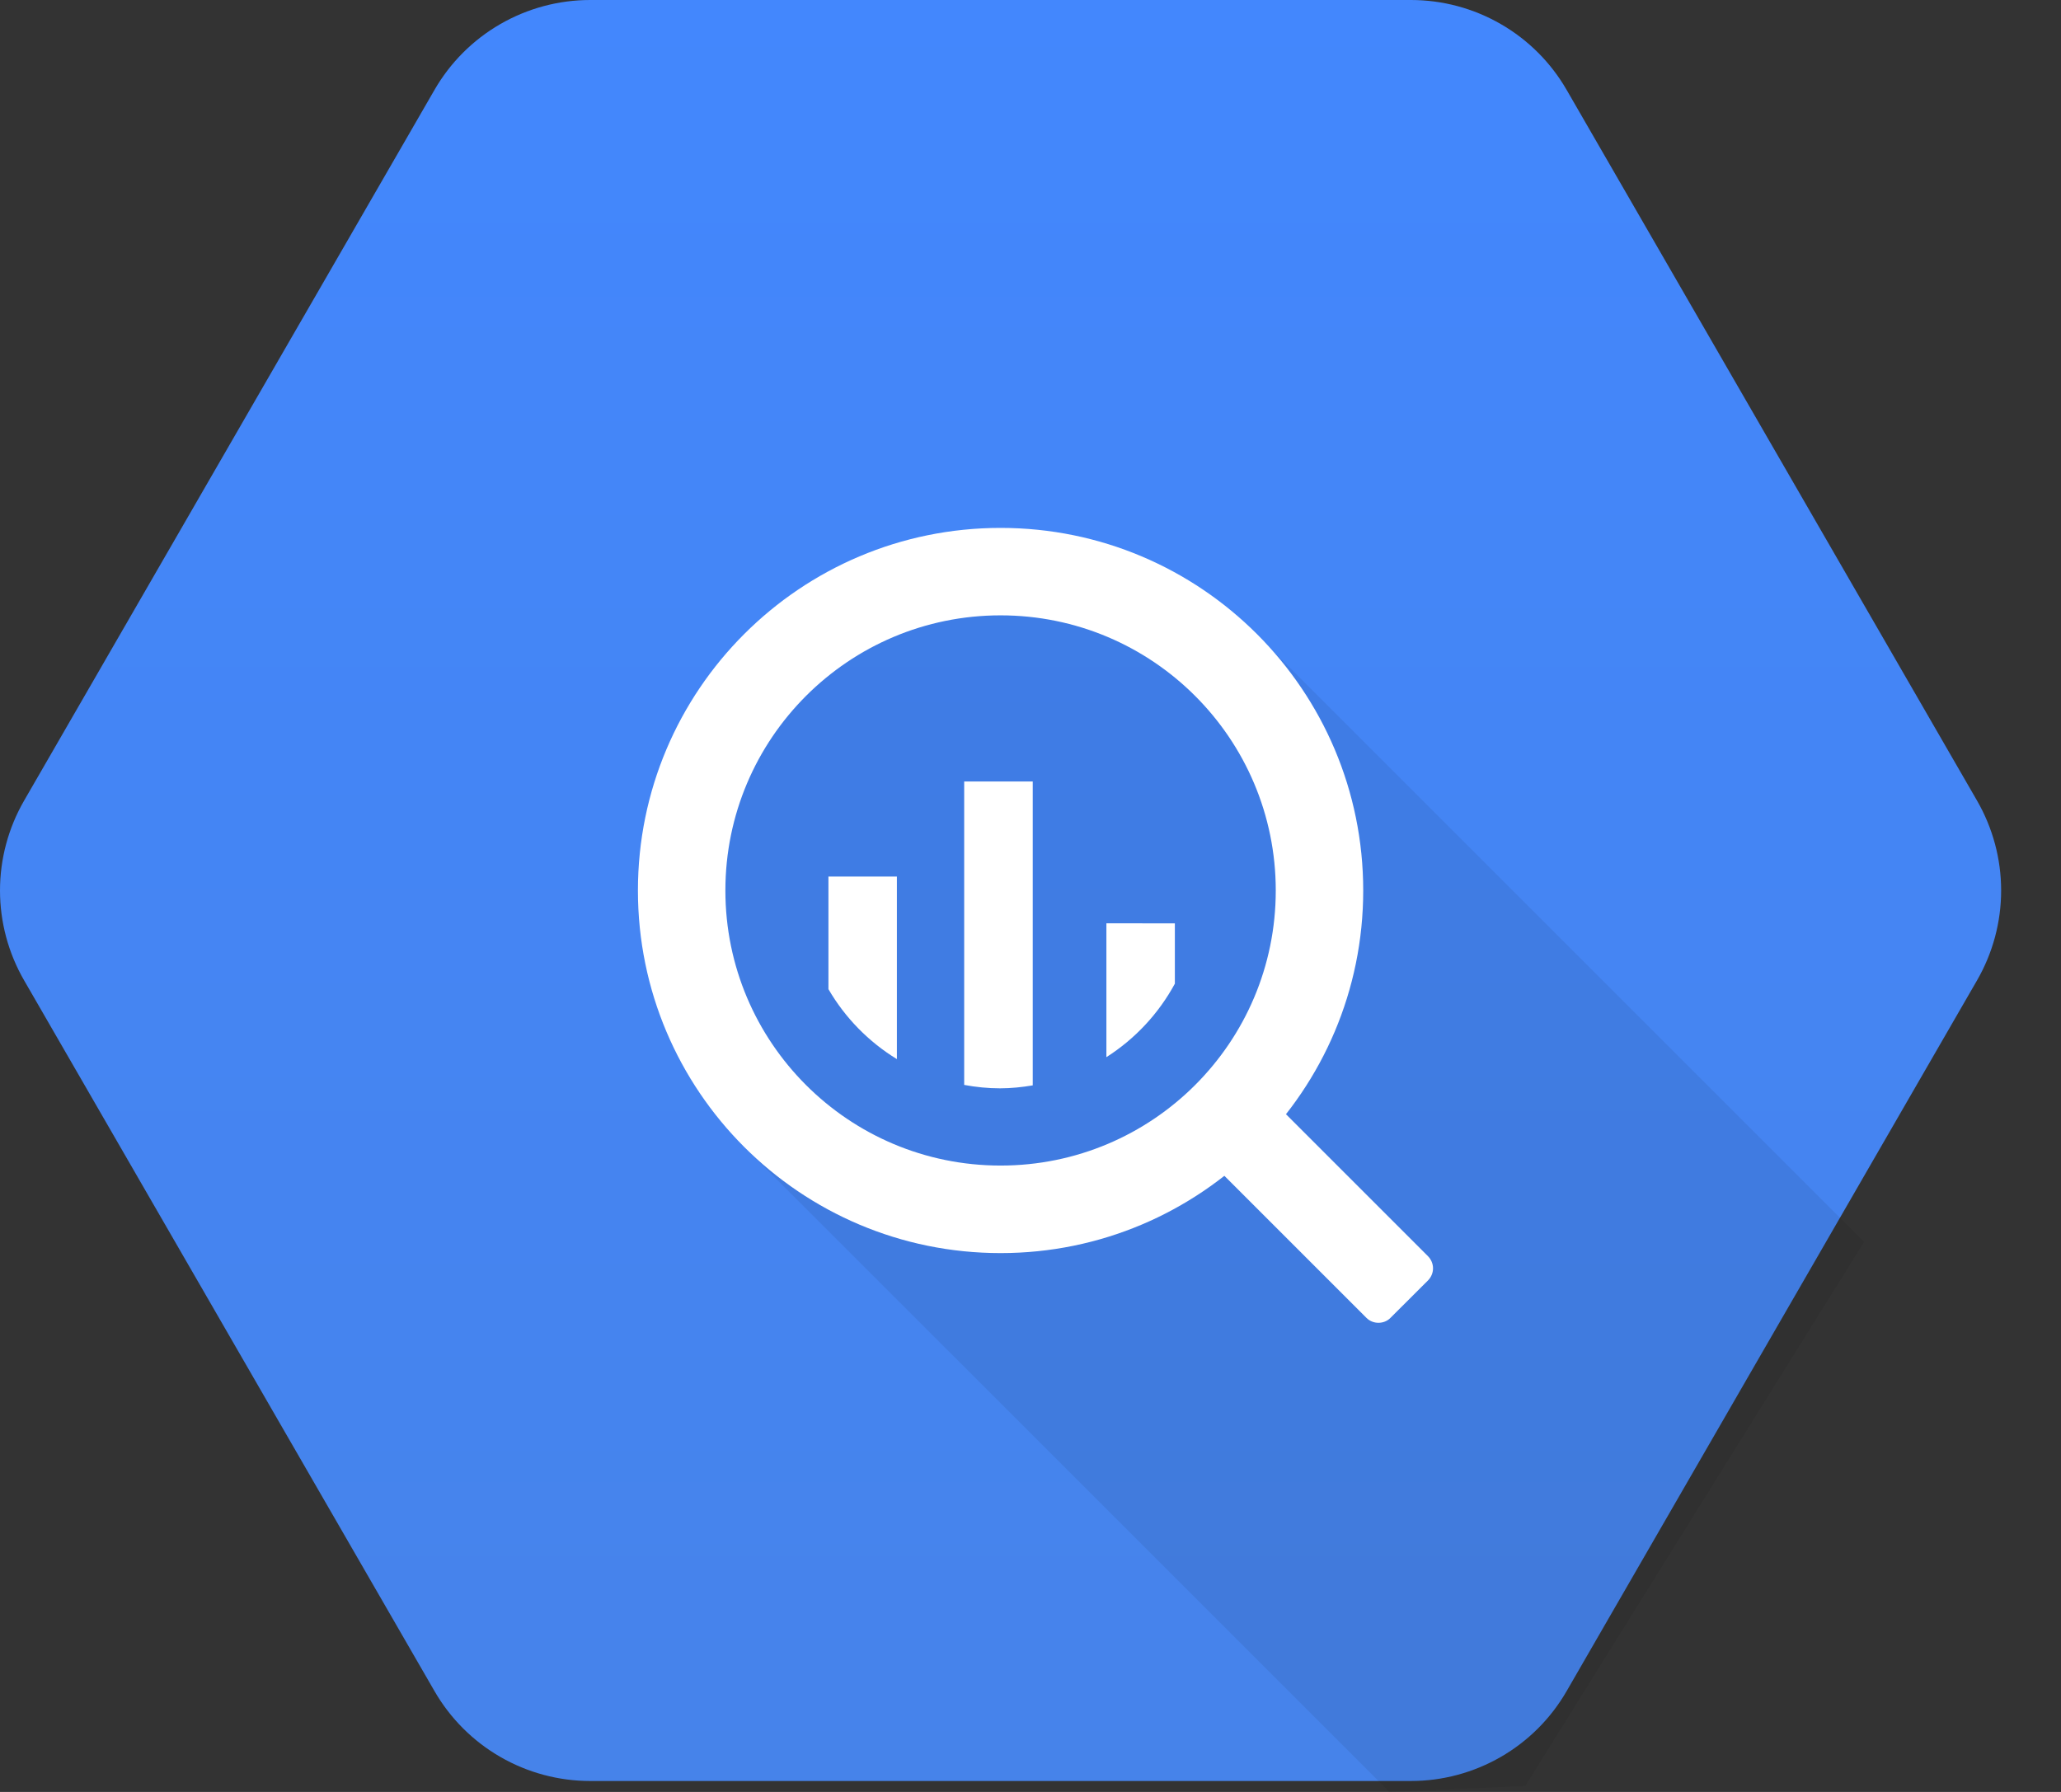
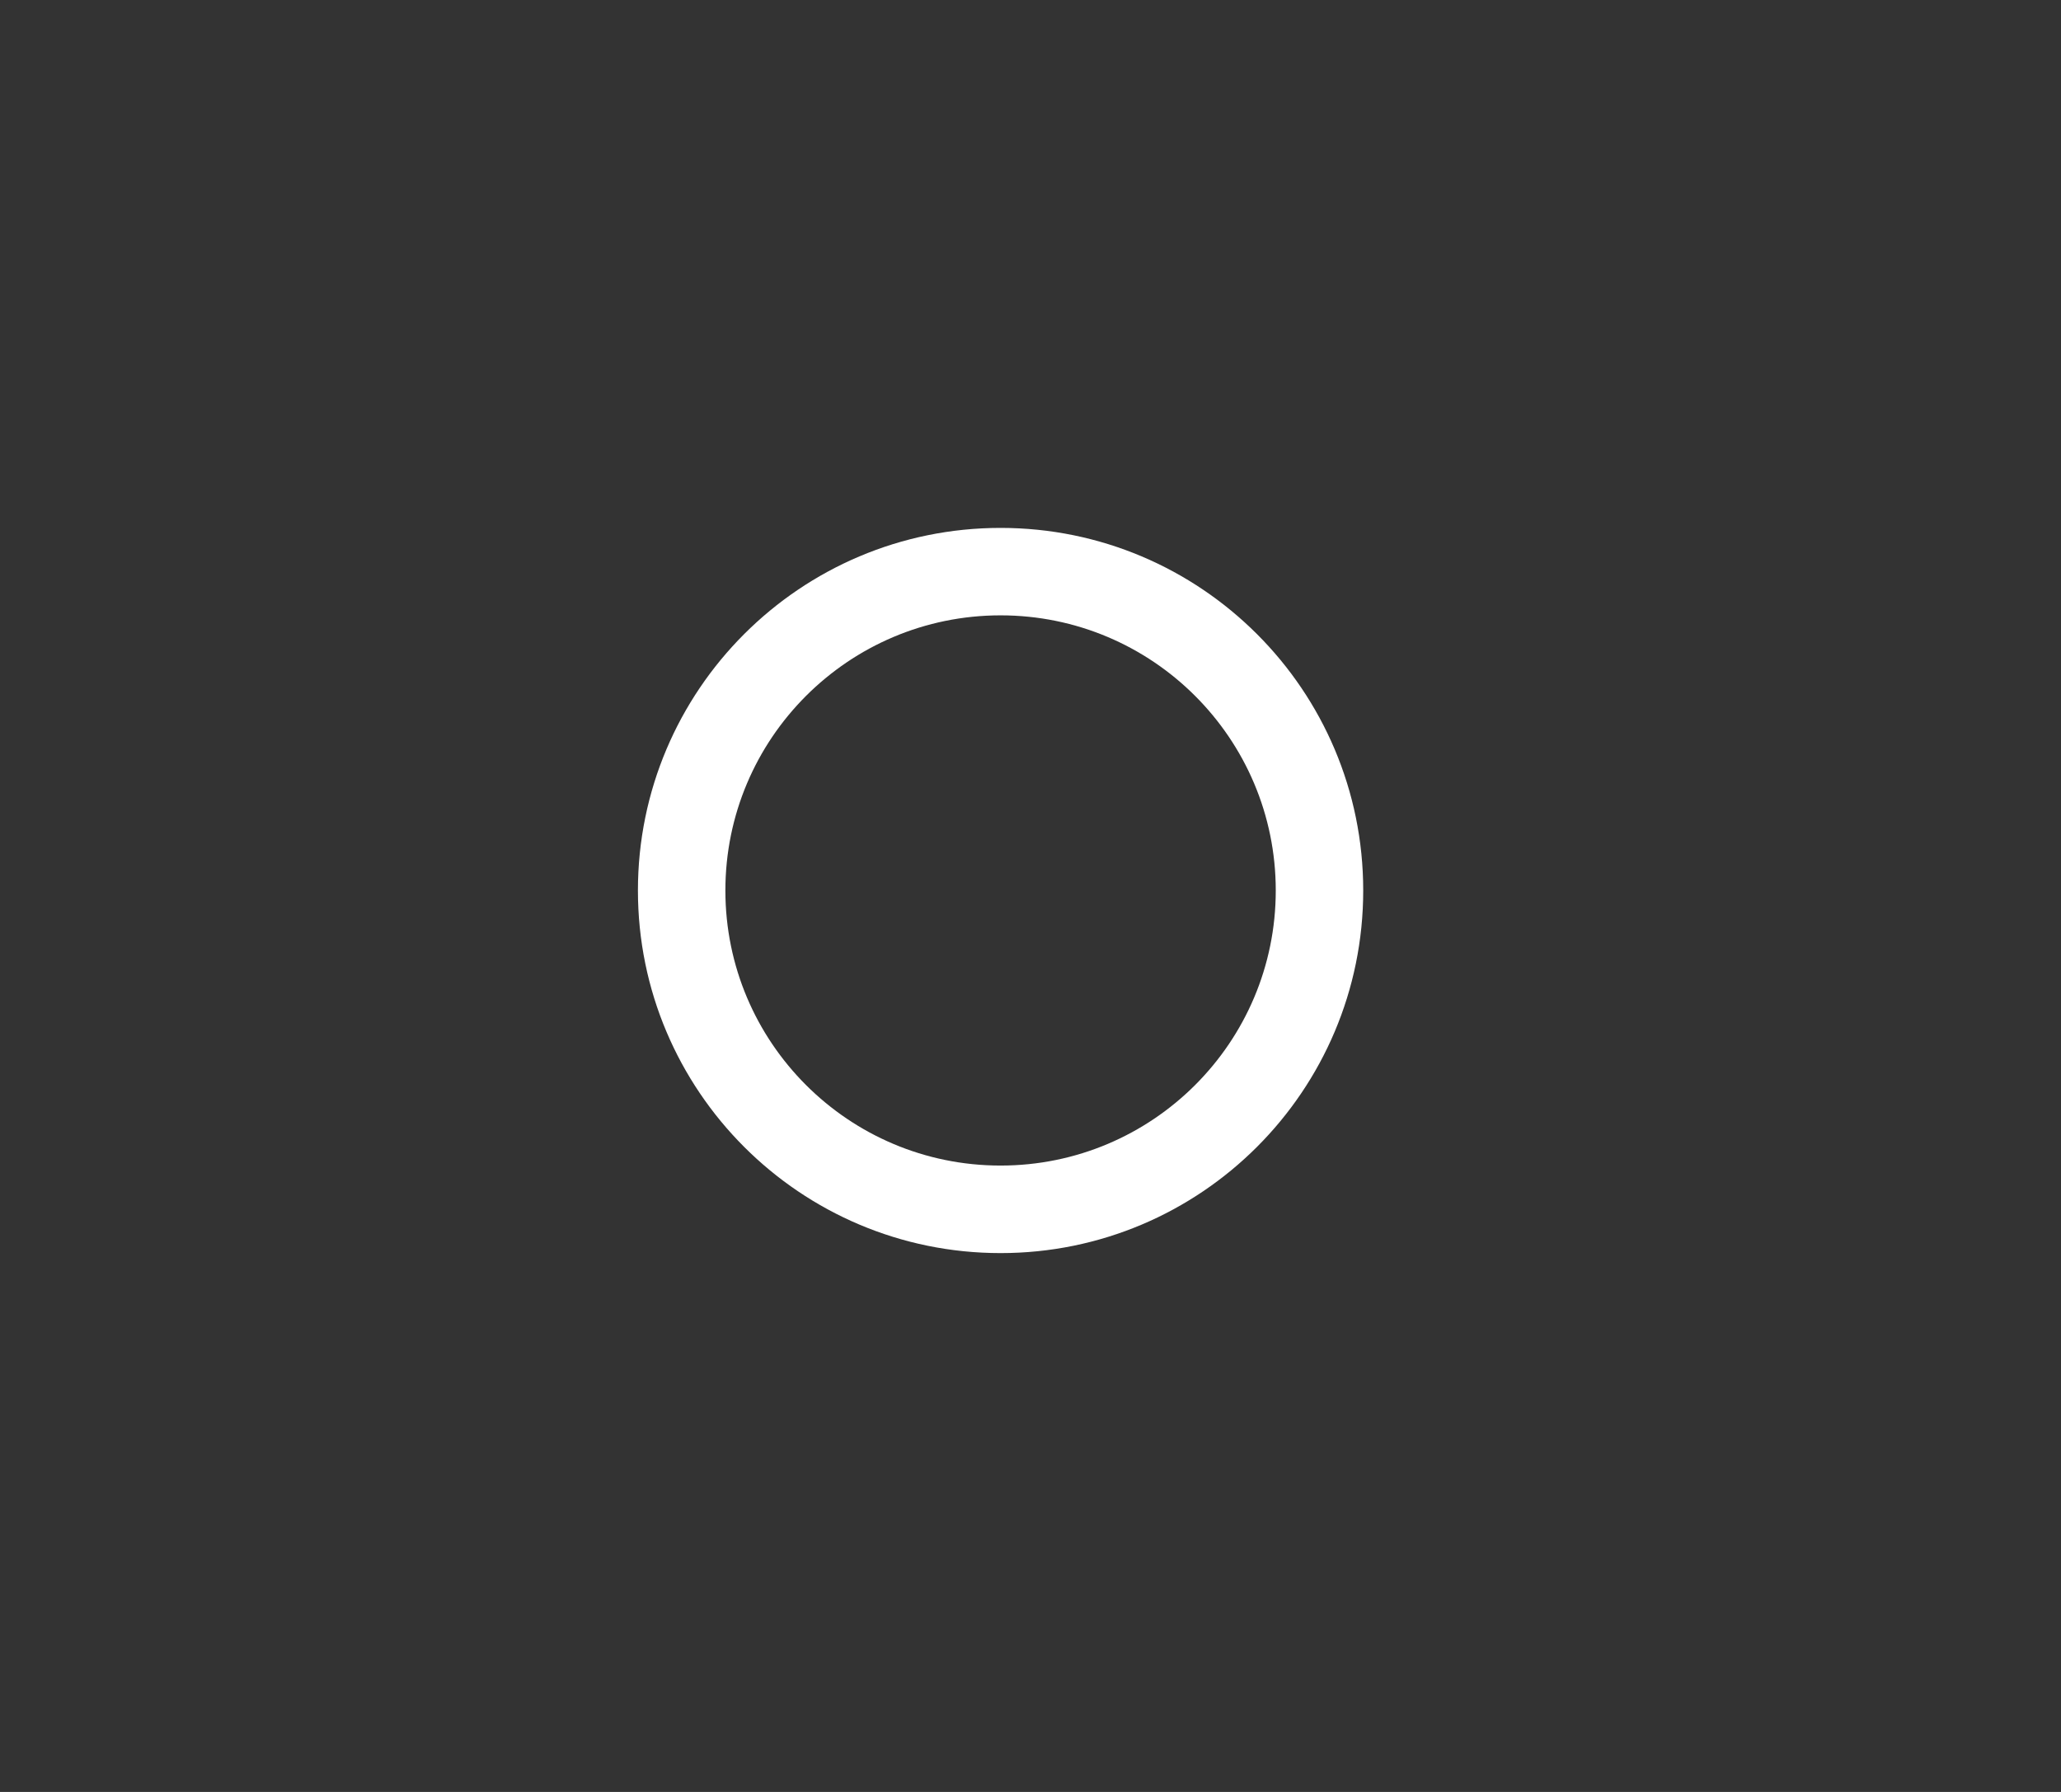
<svg xmlns="http://www.w3.org/2000/svg" width="23" height="20" viewBox="0 0 23 20" fill="none">
  <rect x="0" y="0" width="23" height="20" fill="#333333" stroke="none" />
-   <path d="M4.849 18.875L0.269 10.942C0.093 10.637 0 10.291 0 9.939C0 9.587 0.093 9.241 0.269 8.936L4.849 1.003C5.025 0.698 5.278 0.445 5.583 0.269C5.888 0.093 6.234 -2.16756e-05 6.586 3.80179e-09H15.746C16.098 8.95069e-06 16.444 0.093 16.749 0.269C17.054 0.445 17.307 0.698 17.483 1.003L22.063 8.936C22.239 9.241 22.332 9.587 22.332 9.939C22.332 10.291 22.239 10.637 22.063 10.942L17.483 18.875C17.307 19.18 17.054 19.433 16.749 19.609C16.444 19.785 16.098 19.878 15.746 19.878H6.586C6.234 19.878 5.888 19.785 5.583 19.609C5.278 19.433 5.025 19.18 4.849 18.875Z" fill="url(#paint0_linear_775_453)" />
-   <path opacity="0.07" d="M20.802 13.861L14.066 7.125L11.166 6.349L8.561 7.318L7.554 9.939L8.363 12.858L15.506 20L17.021 19.933L20.802 13.861Z" fill="black" />
  <path d="M11.166 5.892C8.931 5.892 7.119 7.704 7.119 9.939C7.119 12.174 8.931 13.986 11.166 13.986C13.401 13.986 15.213 12.174 15.213 9.939C15.213 7.704 13.401 5.892 11.166 5.892ZM11.166 13.009C9.47 13.009 8.095 11.635 8.095 9.939C8.095 8.243 9.47 6.868 11.166 6.868C12.862 6.868 14.237 8.243 14.237 9.939C14.237 11.635 12.862 13.009 11.166 13.009Z" fill="white" />
-   <path d="M9.245 9.783V11.04C9.431 11.36 9.694 11.628 10.009 11.821V9.783H9.245ZM10.76 8.722V12.109C10.89 12.133 11.023 12.147 11.16 12.147C11.284 12.147 11.406 12.134 11.525 12.114V8.722H10.76ZM12.347 10.305V11.799C12.667 11.595 12.93 11.313 13.111 10.979V10.306L12.347 10.305ZM14.078 12.431L13.659 12.851C13.623 12.887 13.603 12.935 13.603 12.985C13.603 13.036 13.623 13.084 13.659 13.119L15.249 14.709C15.285 14.745 15.333 14.764 15.383 14.764C15.433 14.764 15.482 14.745 15.517 14.709L15.937 14.29C15.972 14.254 15.992 14.206 15.992 14.156C15.992 14.106 15.972 14.058 15.937 14.022L14.346 12.431C14.31 12.396 14.262 12.376 14.212 12.376C14.162 12.376 14.114 12.396 14.078 12.431Z" fill="white" />
  <defs>
    <linearGradient id="paint0_linear_775_453" x1="11.166" y1="0" x2="11.166" y2="19.847" gradientUnits="userSpaceOnUse">
      <stop stop-color="#4387FD" />
      <stop offset="1" stop-color="#4683EA" />
    </linearGradient>
  </defs>
</svg>